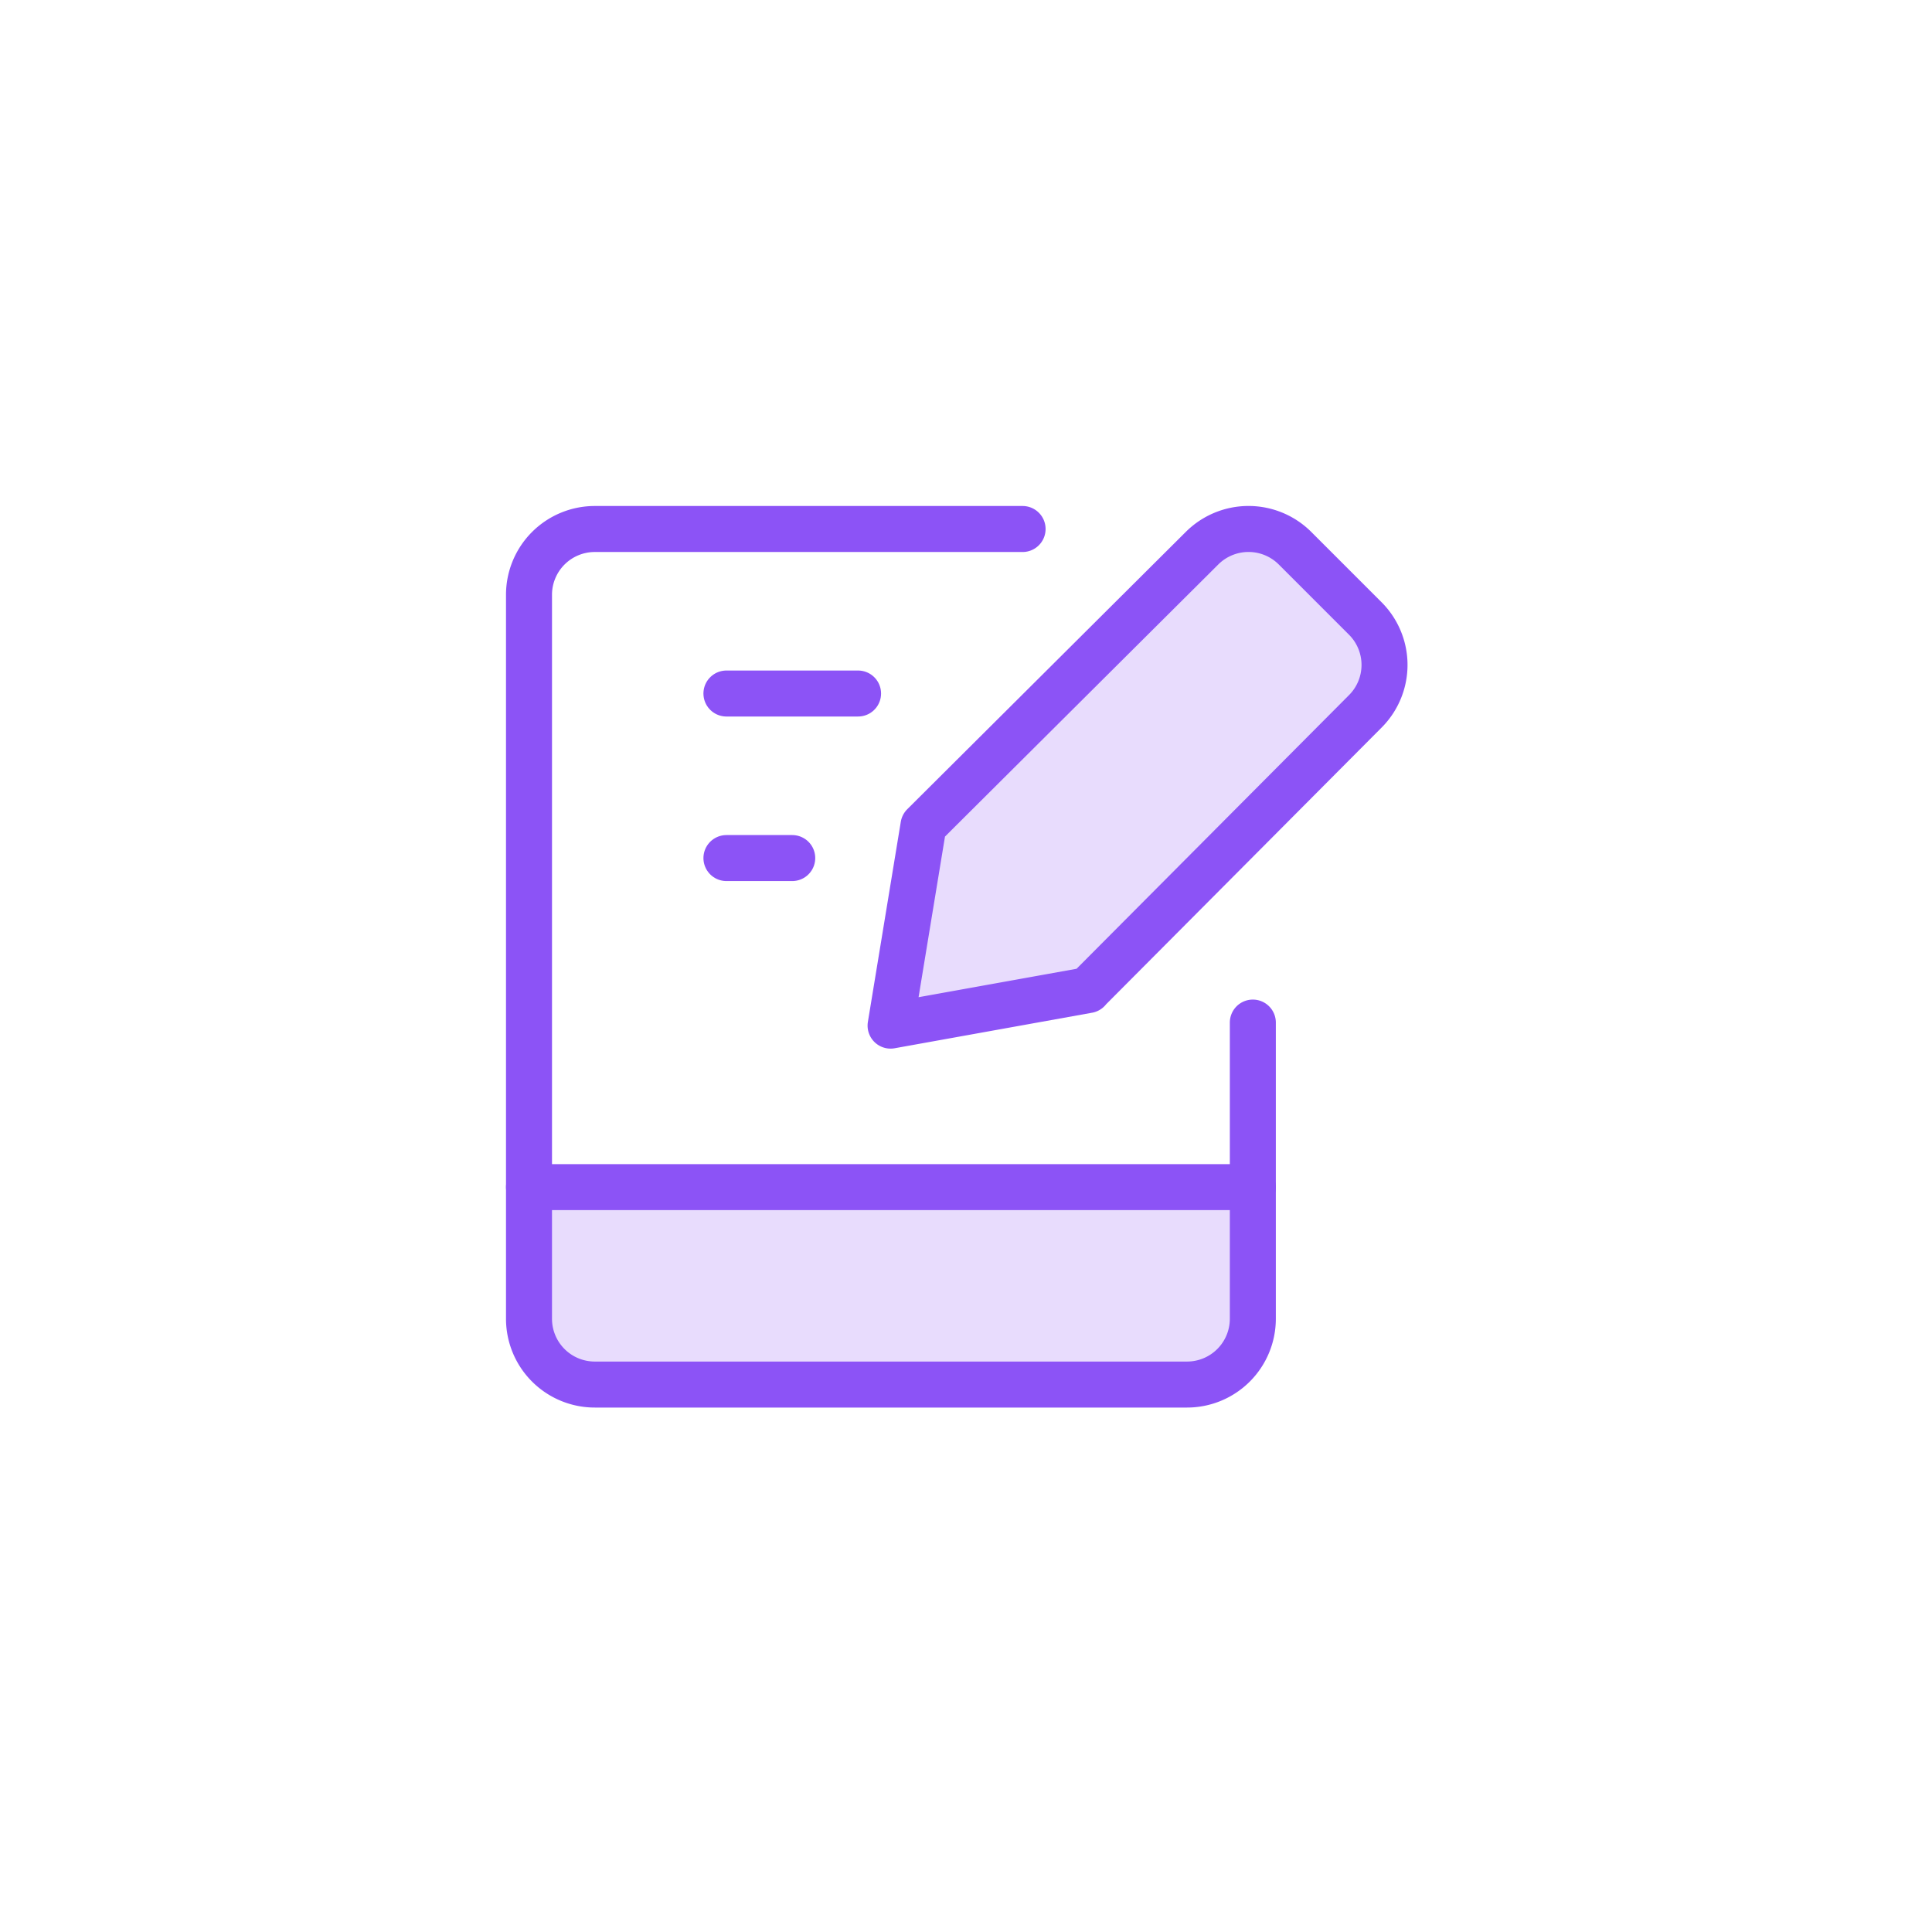
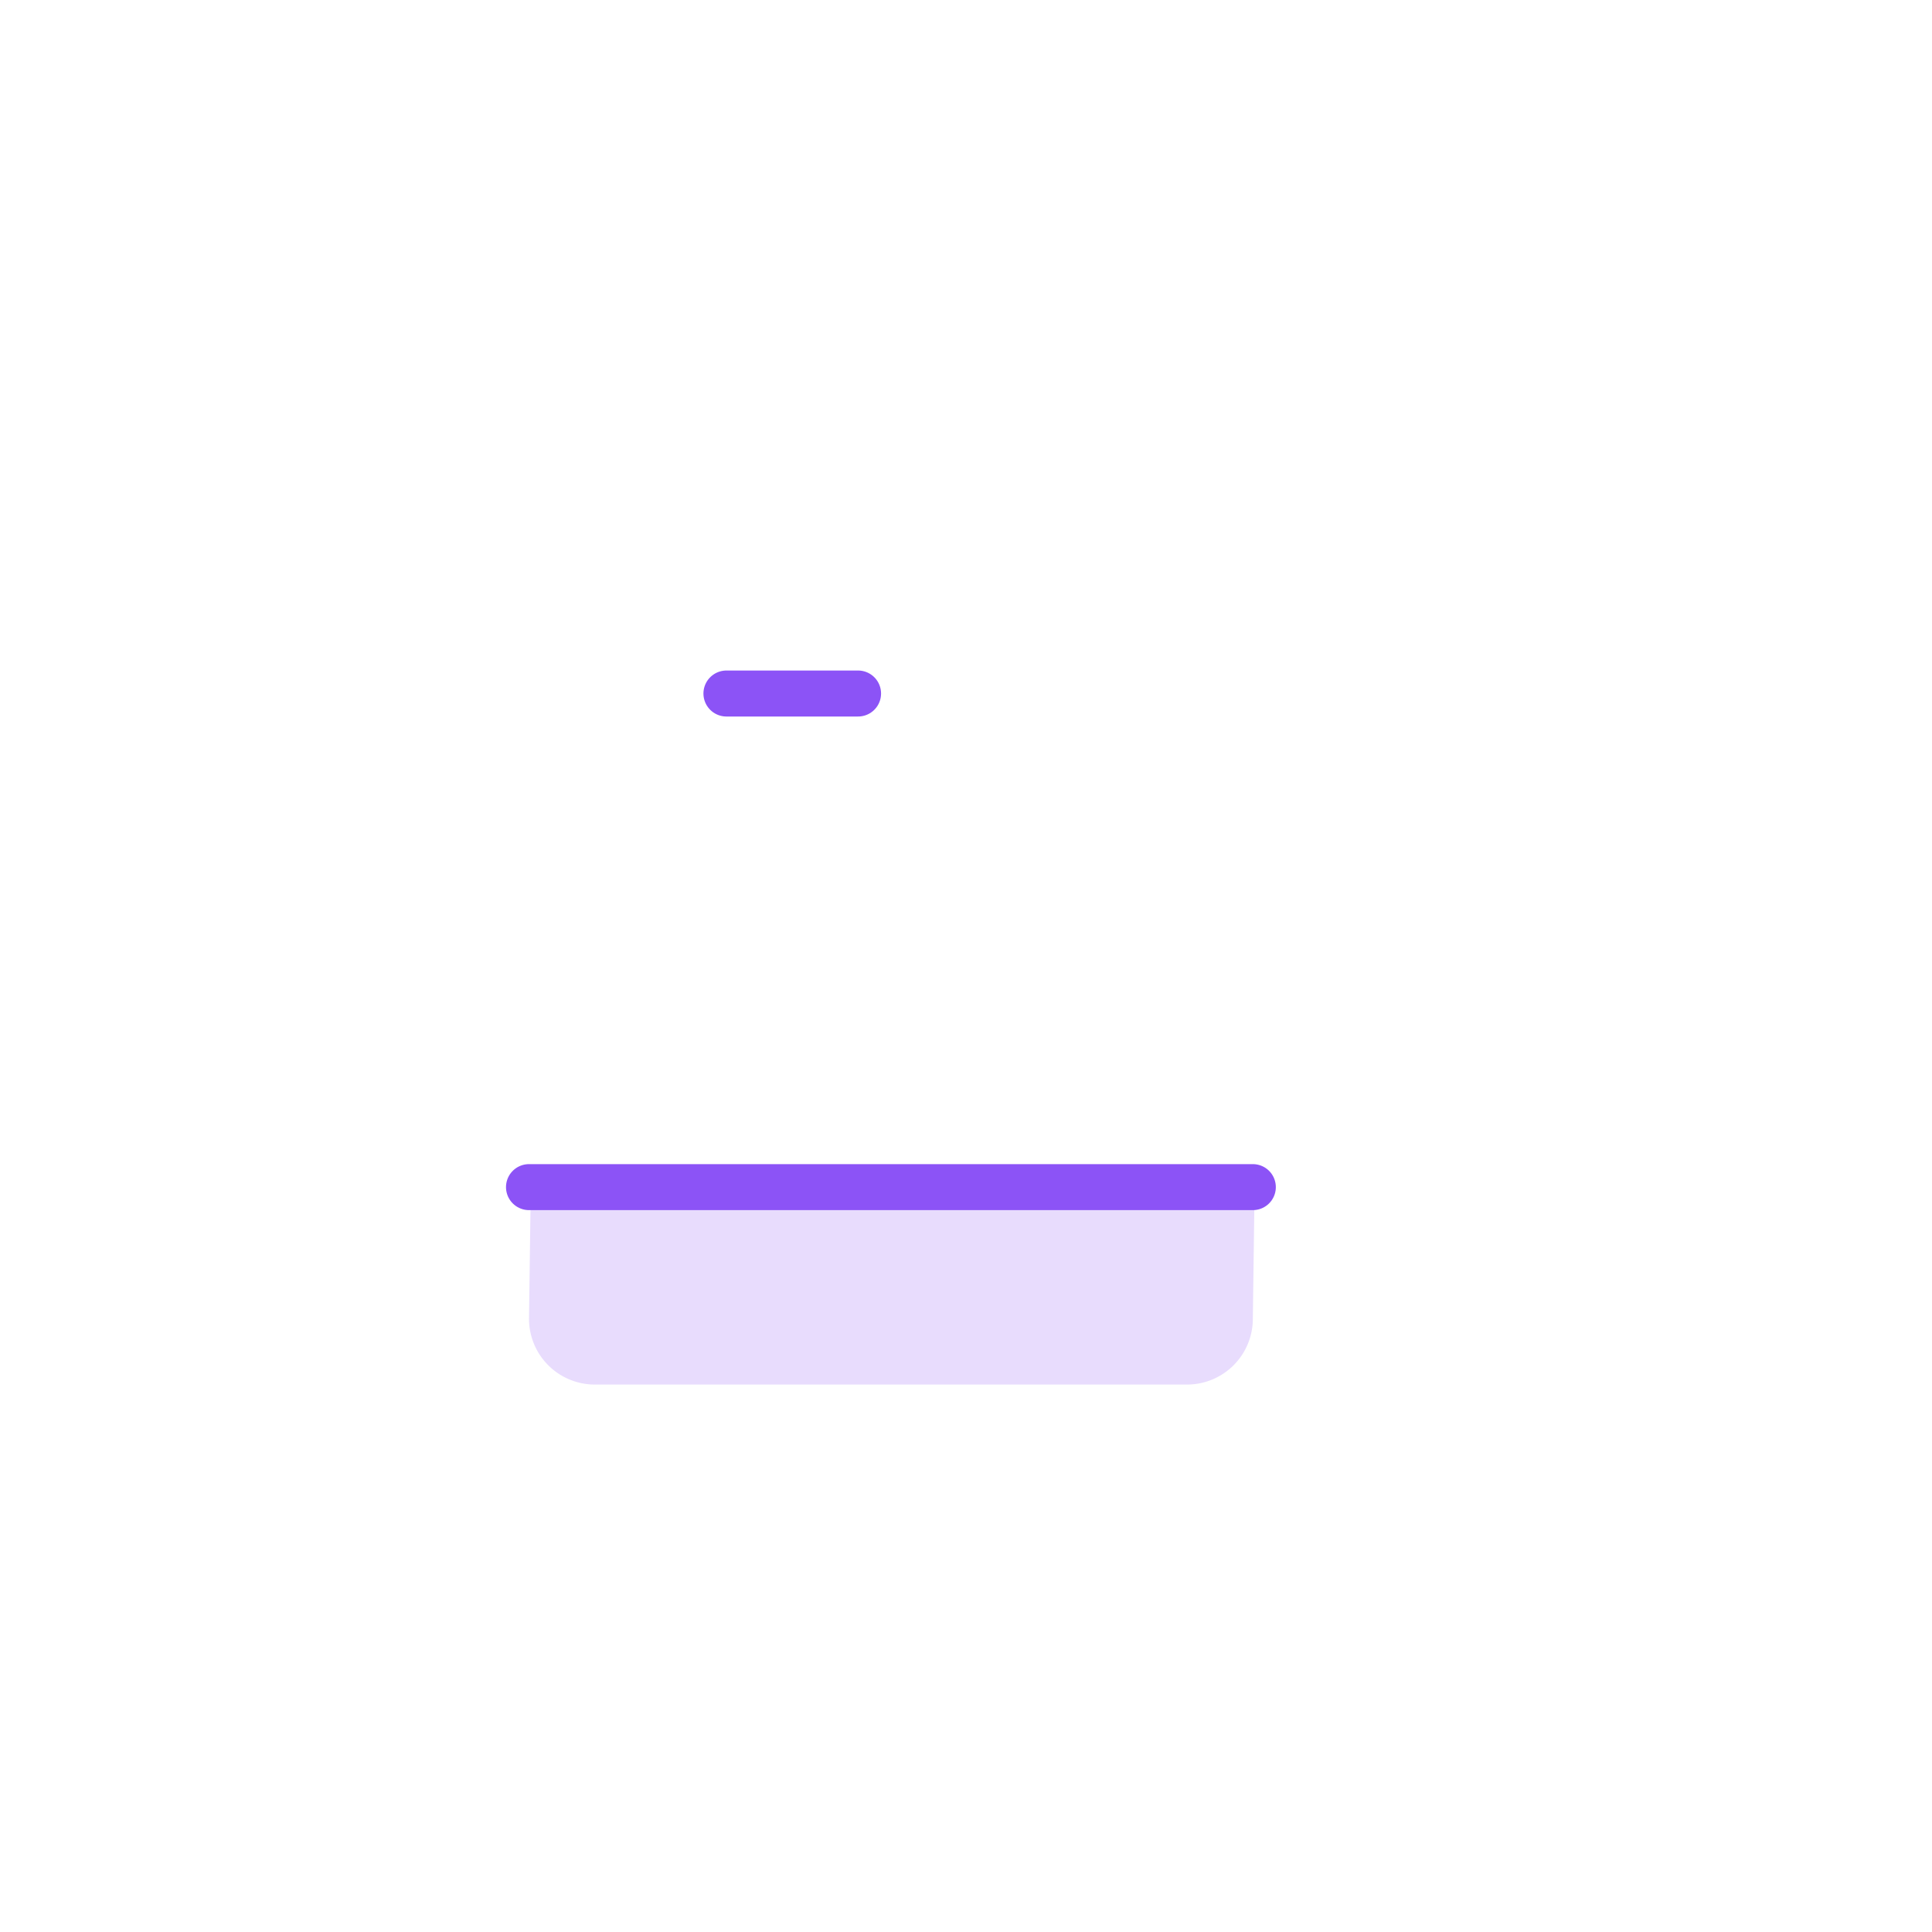
<svg xmlns="http://www.w3.org/2000/svg" width="84" height="84" viewBox="0 0 84 84">
  <g id="icon1" transform="translate(17657 -8911)">
-     <rect id="Retângulo_3882" data-name="Retângulo 3882" width="84" height="84" transform="translate(-17657 8911)" fill="#fff" />
    <g id="hand-held-tablet-writing--tablet-kindle-device-electronics-ipad-writing-digital-paper-notepad" transform="translate(-17634 8934)">
      <path id="Vector_2" d="M29.543,28.076A2.861,2.861,0,0,0,32.4,25.215l.077-5.7H1.006l-.077,5.7A2.861,2.861,0,0,0,3.79,28.076H29.543Z" transform="translate(-0.929 9.122)" fill="#e8dcfd" />
-       <path id="Vector_3" d="M22.389.929H3.79A2.861,2.861,0,0,0,.929,3.79V35.266A2.861,2.861,0,0,0,3.79,38.127H29.543A2.861,2.861,0,0,0,32.4,35.266V22.389" transform="translate(-0.929 -0.929)" fill="none" stroke="#8c53f6" stroke-linecap="round" stroke-linejoin="round" stroke-width="2" />
      <path id="Vector_4" d="M.929,19.5H32.4" transform="translate(-0.929 9.114)" fill="none" stroke="#8c53f6" stroke-linecap="round" stroke-linejoin="round" stroke-width="2" />
      <path id="Vector_5" d="M6.5,5.571h5.723" transform="translate(2.084 1.582)" fill="none" stroke="#8c53f6" stroke-linecap="round" stroke-linejoin="round" stroke-width="2" />
-       <path id="Vector_6" d="M6.5,10.214H9.361" transform="translate(2.084 4.093)" fill="none" stroke="#8c53f6" stroke-linecap="round" stroke-linejoin="round" stroke-width="2" />
-       <path id="Vector_7" d="M19.716,20.975l-8.584,1.545,1.431-8.7,12.1-12.047a2.861,2.861,0,0,1,4.063,0l3.033,3.033a2.856,2.856,0,0,1,0,4.063l-12.046,12.1Z" transform="translate(4.589 -0.928)" fill="#e8dcfd" />
-       <path id="Vector_8" d="M19.716,20.975l-8.584,1.545,1.431-8.7,12.1-12.047a2.861,2.861,0,0,1,4.063,0l3.033,3.033a2.856,2.856,0,0,1,0,4.063l-12.046,12.1Z" transform="translate(4.589 -0.928)" fill="none" stroke="#8c53f6" stroke-linecap="round" stroke-linejoin="round" stroke-width="2" />
    </g>
  </g>
</svg>